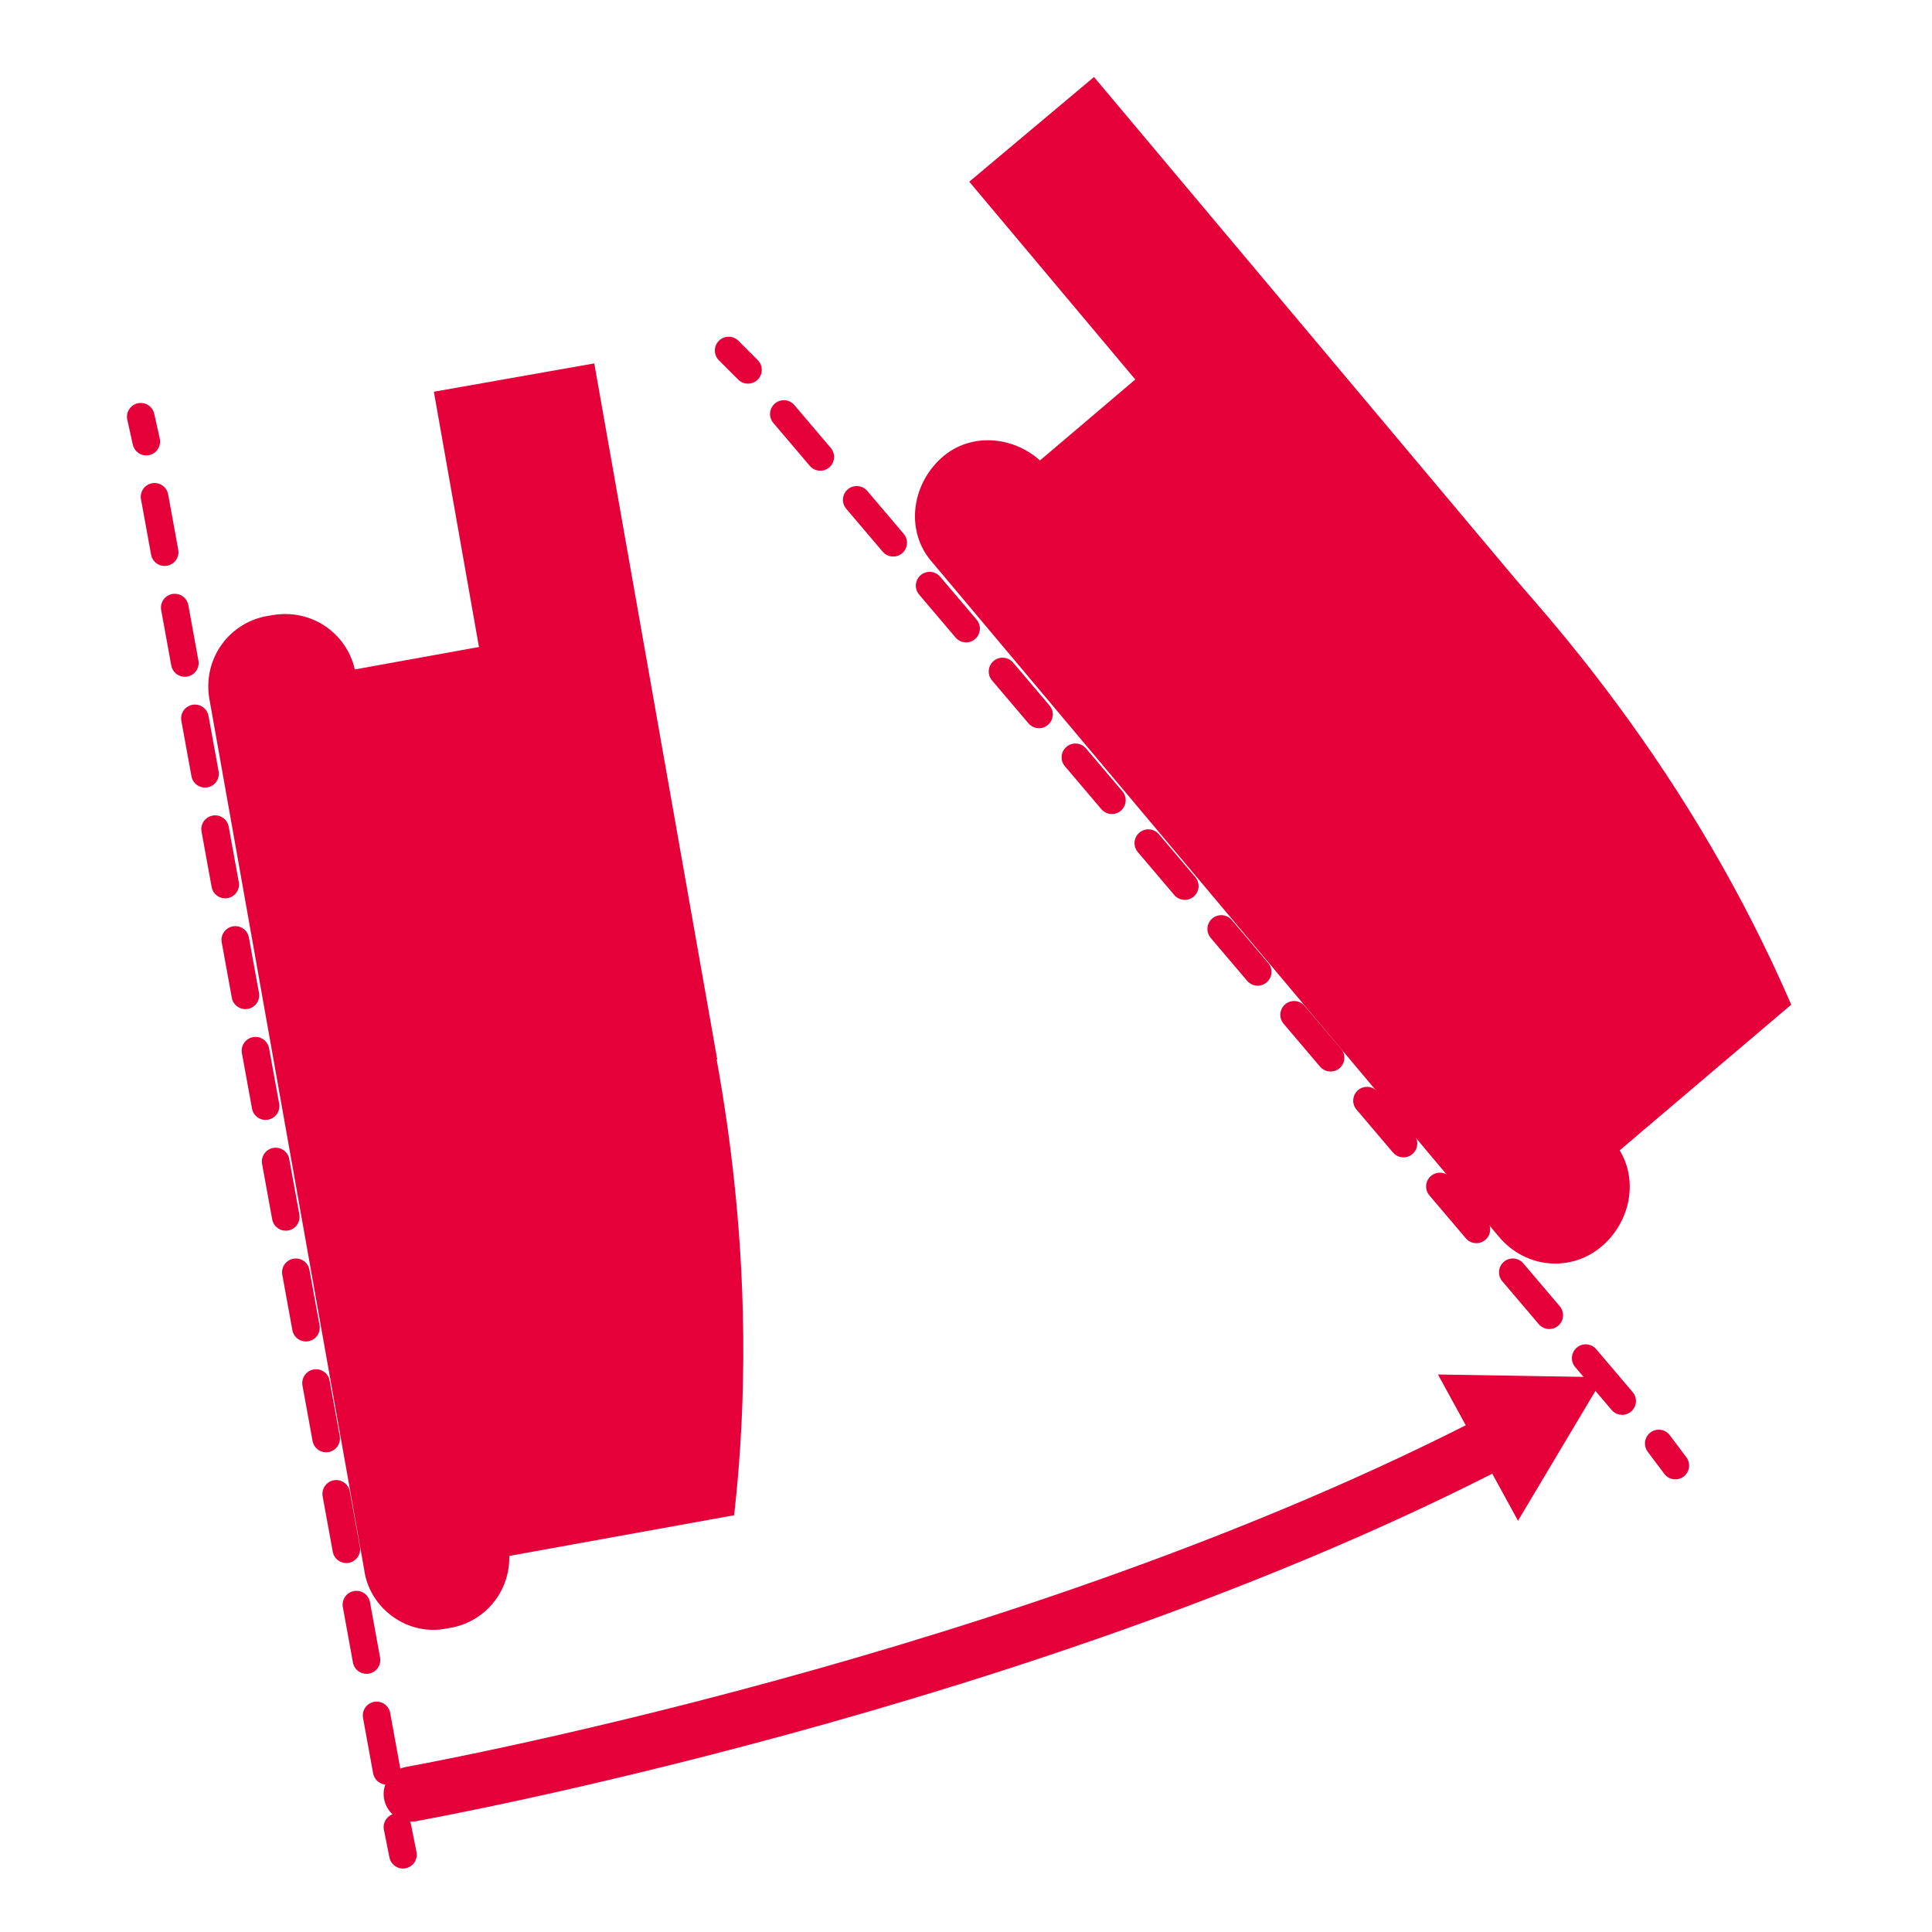
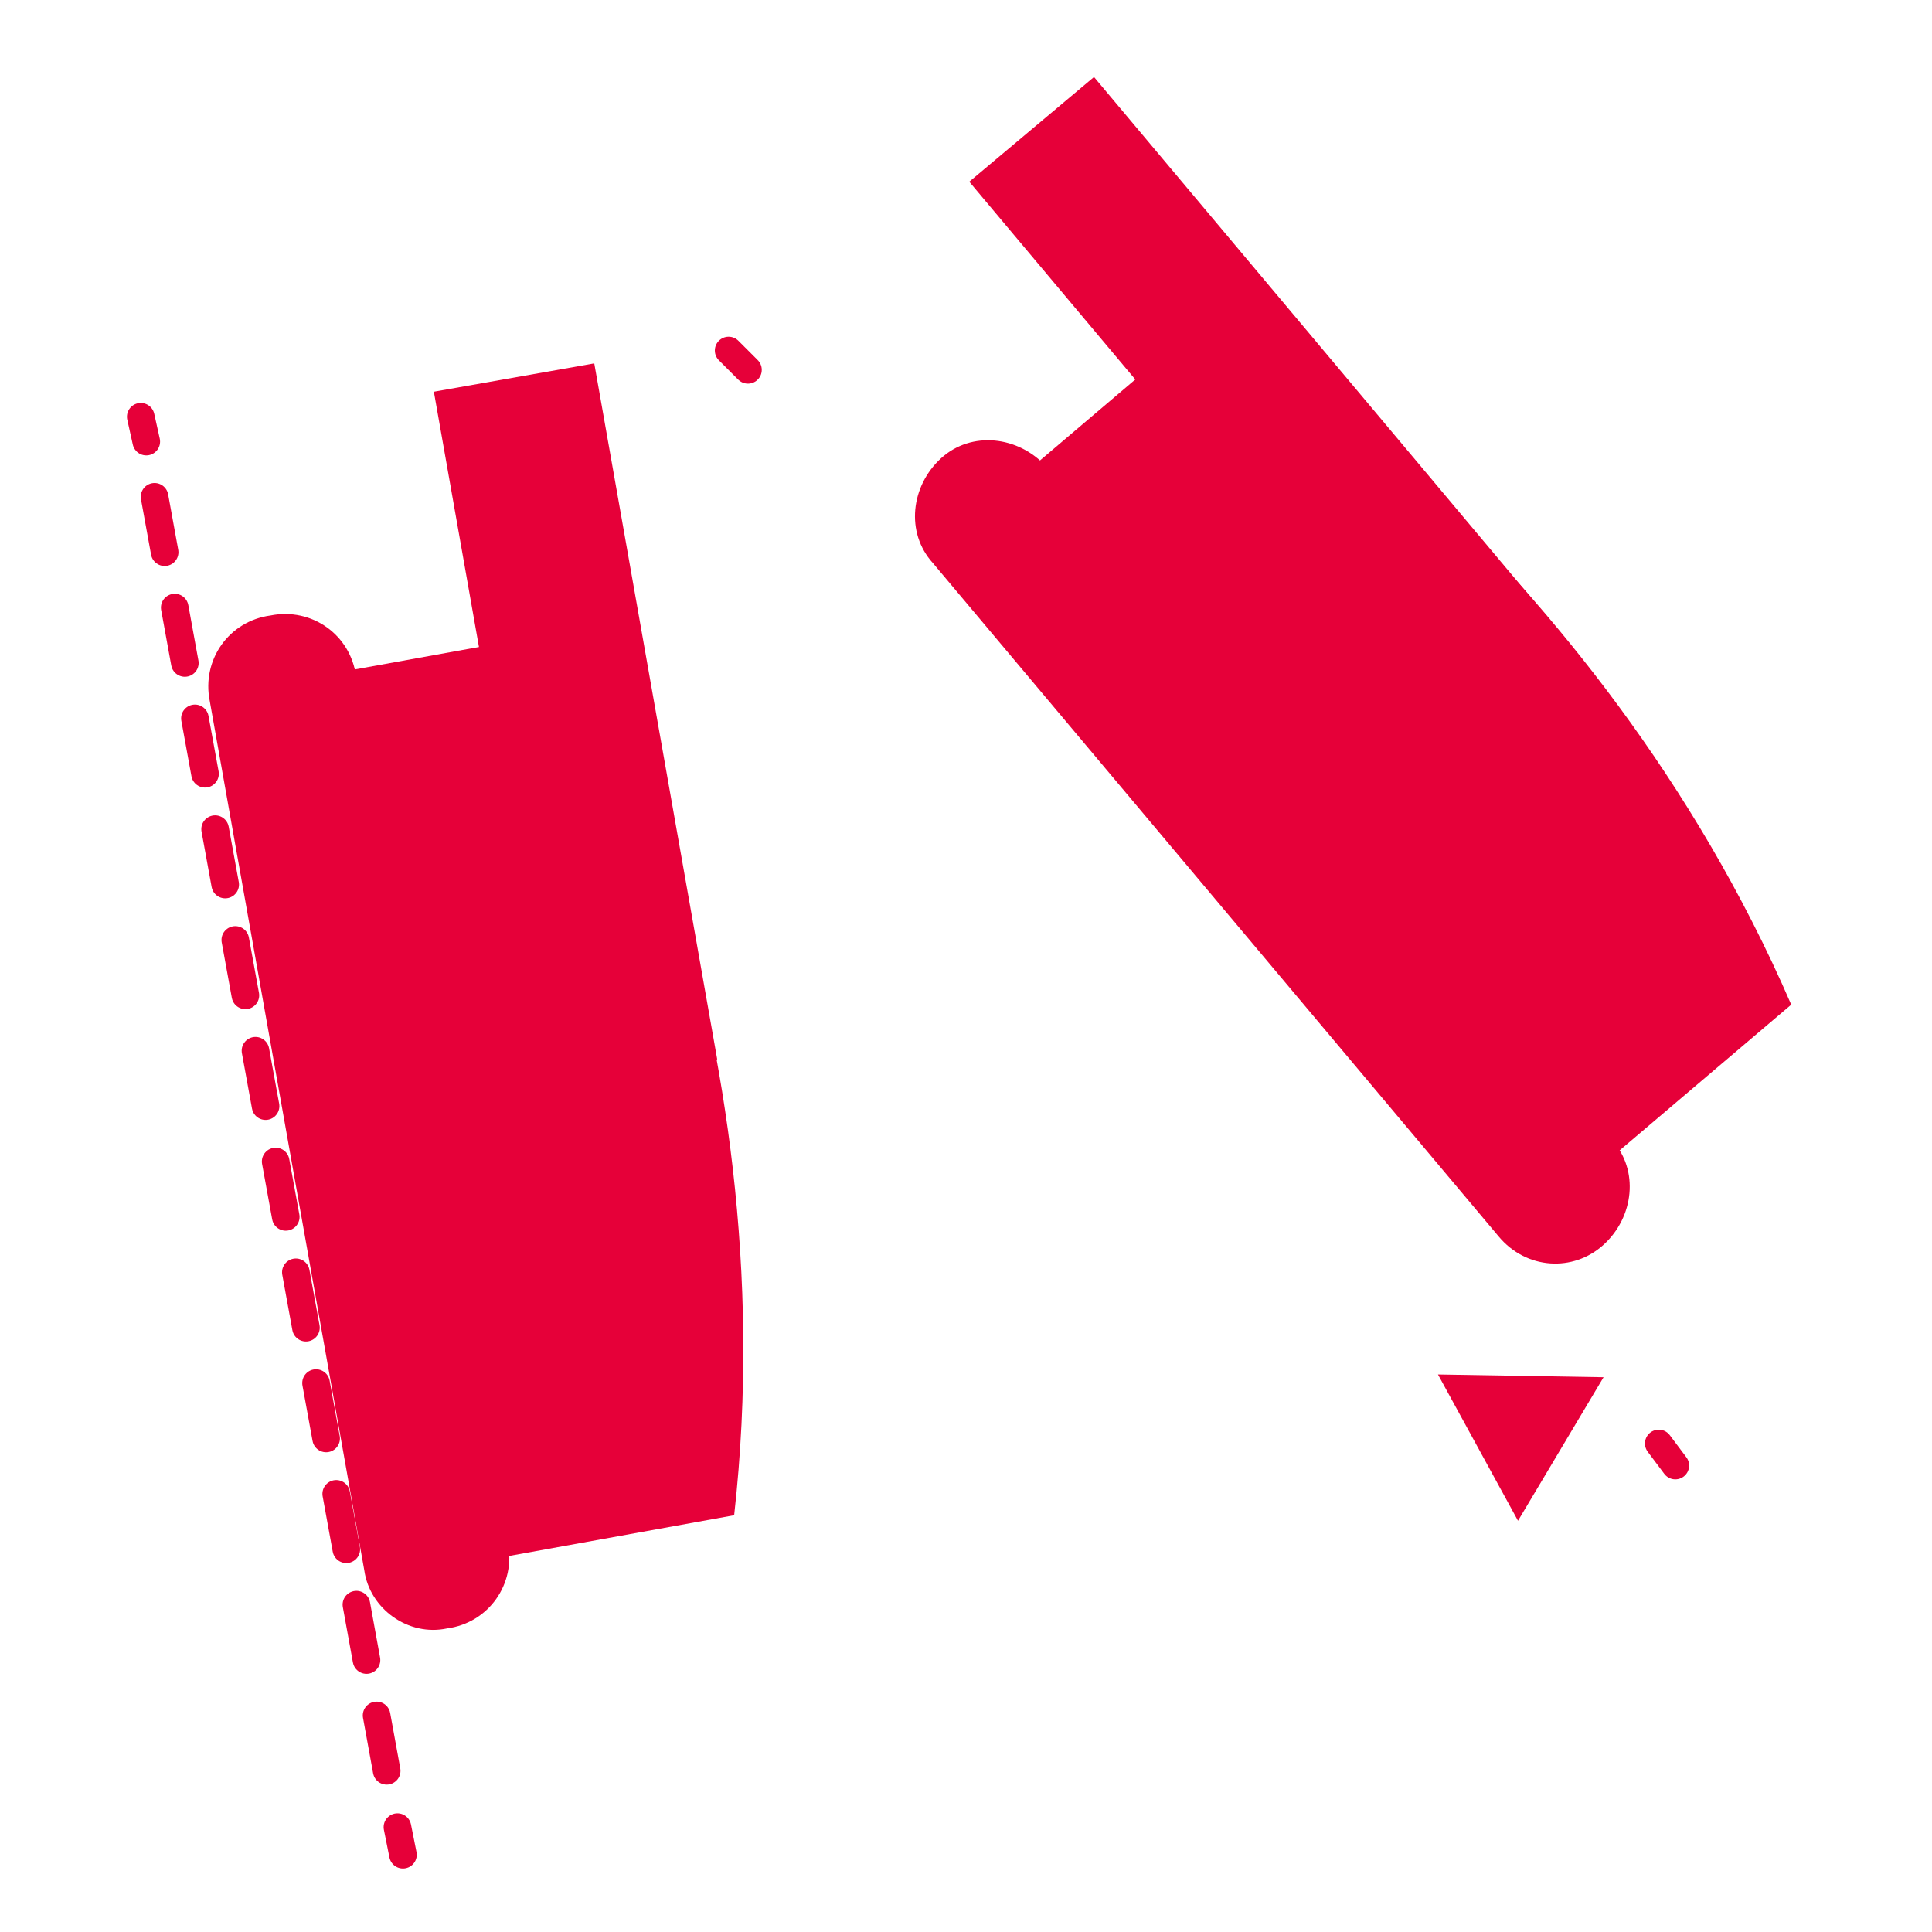
<svg xmlns="http://www.w3.org/2000/svg" version="1.1" id="レイヤー_1" x="0px" y="0px" viewBox="0 0 70 70" style="enable-background:new 0 0 70 70;" xml:space="preserve">
  <style type="text/css">
	.st0{fill:#E60039;}
	.st1{fill:none;stroke:#E60039;stroke-linecap:round;stroke-linejoin:round;}
	.st2{fill:none;stroke:#E60039;stroke-linecap:round;stroke-linejoin:round;stroke-dasharray:2.04,2.04;}
	.st3{fill:none;stroke:#E60039;stroke-width:2;stroke-linecap:round;stroke-linejoin:round;}
</style>
  <g>
    <g>
      <g>
        <path class="st0" d="M26.6,54.9l-9.4,1.7l-5.7-32.1l9.4-1.7C20.9,22.7,28.6,37.1,26.6,54.9z" />
-         <path class="st0" d="M13.2,56.9L7.6,25.4c-0.3-1.5,0.7-2.9,2.2-3.1h0c1.5-0.3,2.9,0.7,3.1,2.2l5.5,31.4c0.3,1.5-0.7,2.9-2.2,3.1     l0,0C14.8,59.3,13.4,58.3,13.2,56.9z" />
+         <path class="st0" d="M13.2,56.9L7.6,25.4c-0.3-1.5,0.7-2.9,2.2-3.1h0c1.5-0.3,2.9,0.7,3.1,2.2l5.5,31.4c0.3,1.5-0.7,2.9-2.2,3.1     C14.8,59.3,13.4,58.3,13.2,56.9z" />
      </g>
      <rect x="8" y="23.3" transform="matrix(0.174 0.985 -0.985 0.174 43.09 1.232)" class="st0" width="25.6" height="5.9" />
    </g>
    <g>
      <g>
        <line class="st1" x1="5.1" y1="15.1" x2="5.3" y2="16" />
        <line class="st2" x1="5.6" y1="18" x2="14.2" y2="65.2" />
        <line class="st1" x1="14.4" y1="66.2" x2="14.6" y2="67.2" />
      </g>
    </g>
    <g>
      <g>
        <path class="st0" d="M64.9,36.4l-7.3,6.2l-21-25l7.3-6.2C44,11.4,57.8,20,64.9,36.4z" />
        <path class="st0" d="M54.3,44.8L33.8,20.4c-1-1.1-0.8-2.8,0.3-3.8l0,0c1.1-1,2.8-0.8,3.8,0.3l20.5,24.4c1,1.1,0.8,2.8-0.3,3.8     l0,0C57,46.1,55.3,46,54.3,44.8z" />
      </g>
      <rect x="32.8" y="11.6" transform="matrix(0.643 0.766 -0.766 0.643 27.433 -29.794)" class="st0" width="25.6" height="5.9" />
    </g>
    <g>
      <g>
        <line class="st1" x1="26.4" y1="12.7" x2="27.1" y2="13.4" />
-         <line class="st2" x1="28.4" y1="15" x2="59.4" y2="51.5" />
        <line class="st1" x1="60.1" y1="52.3" x2="60.7" y2="53.1" />
      </g>
    </g>
  </g>
  <g>
    <g>
-       <path class="st3" d="M14.9,65c0,0,22.4-4,39.5-12.9" />
      <g>
        <polygon class="st0" points="55,55.1 58.1,49.9 52.1,49.8    " />
      </g>
    </g>
  </g>
</svg>